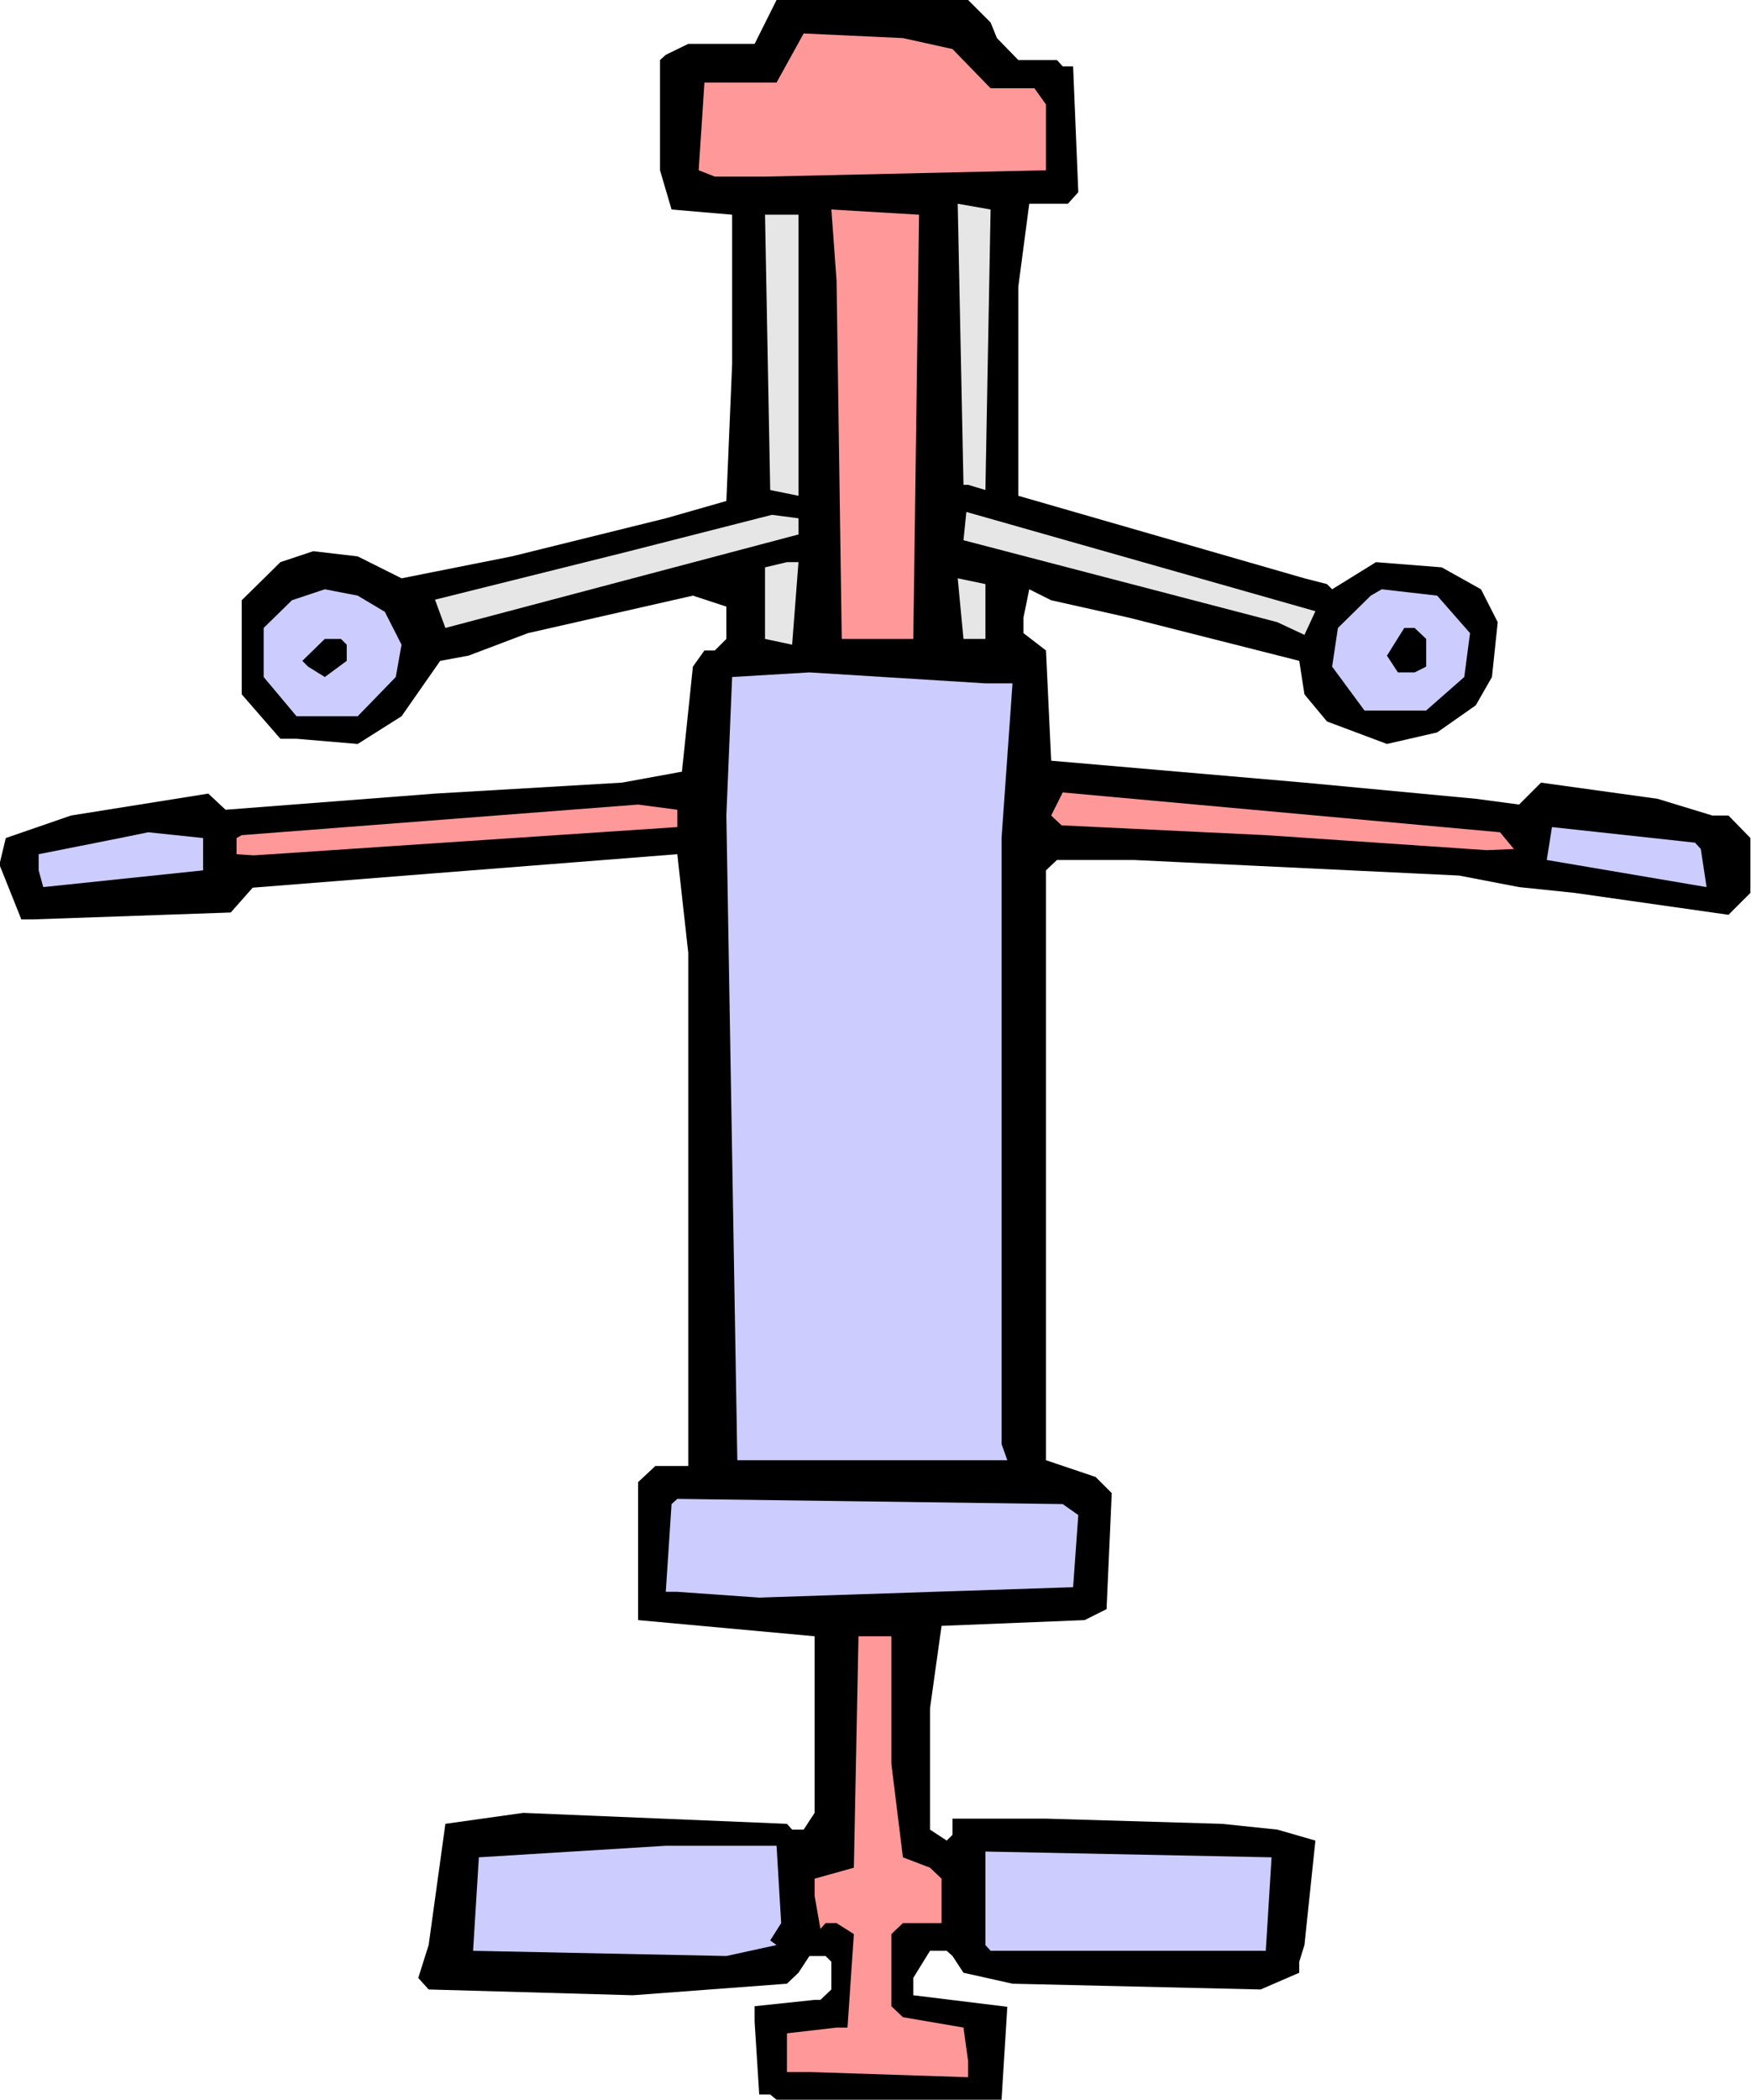
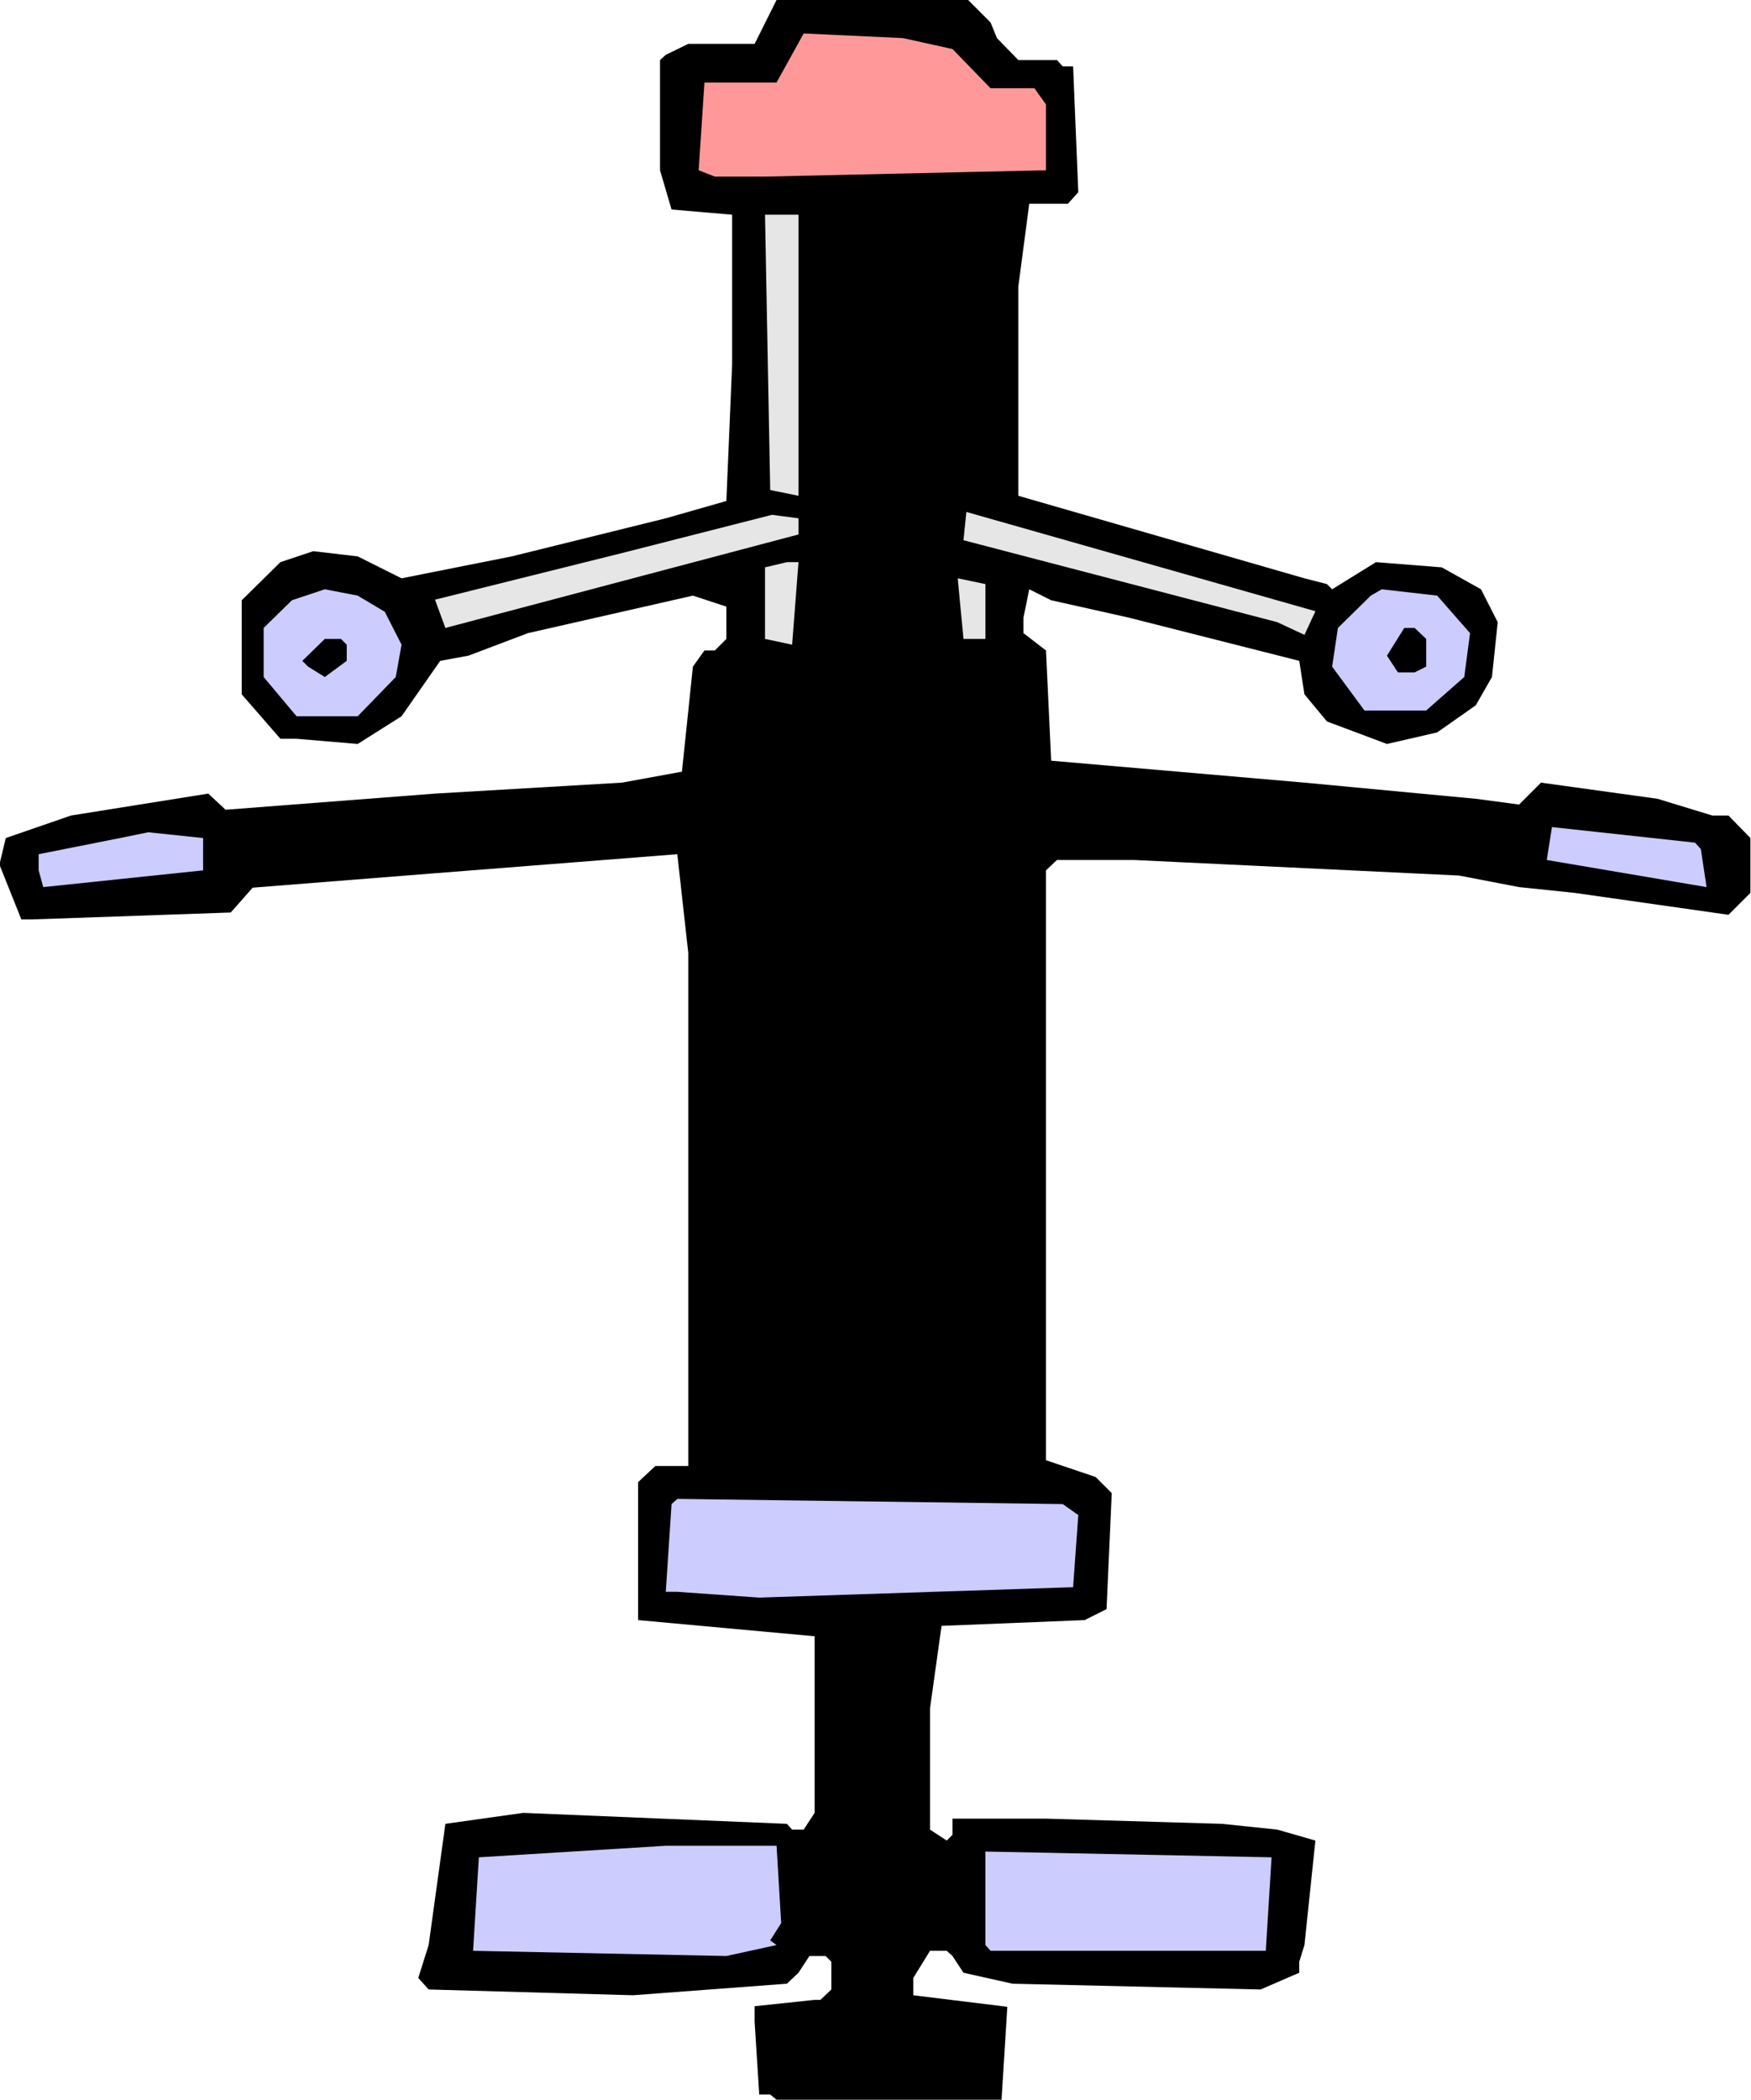
<svg xmlns="http://www.w3.org/2000/svg" fill-rule="evenodd" height="587.881" preserveAspectRatio="none" stroke-linecap="round" viewBox="0 0 3035 3638" width="490.455">
  <style>.brush1{fill:#000}.pen1{stroke:none}.brush2{fill:#f99}.brush3{fill:#e6e6e6}.brush4{fill:#ccf}</style>
  <path class="pen1 brush1" d="m1717 39 11 27 37 38h67l10 11h18l9 218-18 20h-67l-19 144v362l496 143 39 10 9 9 76-47 114 9 68 38 29 57-10 95-28 49-67 47-87 20-104-39-39-47-9-58-296-75-134-30-38-19-10 49v27l39 30 9 191 439 38 297 28 75 10 38-38 202 28 95 29h28l38 39v95l-38 38-267-38-96-10-104-20-564-27h-133l-19 18v1022l86 29 28 28-9 201-38 19-248 10-20 143v210l29 19 10-10v-28h162l305 9 96 10 66 19-19 181-9 29v19l-67 29-430-10-85-19-19-29-10-9h-29l-29 47v30l163 20-10 161h-390l-11-9h-19l-8-126v-27l104-11h10l19-18v-48l-10-10h-28l-19 29-20 19-267 20-354-10-18-20 18-57 29-210 135-19 457 19 9 10h20l19-29v-306l-306-28v-239l30-28h57v-889l-19-171-420 33-316 25-38 43-344 12H37l-38-95 11-46 113-39 238-38 30 28 363-28 324-19 104-19 19-182 20-28h18l20-20v-56l-58-19-286 65-103 39-49 9-67 96-76 48-106-9h-28l-67-77v-163l67-66 57-19 77 9 76 38 191-38 267-66 105-30 10-237V372l-105-9-20-68V104l10-9 39-19h115l38-76h332l39 39z" />
  <path class="pen1 brush2" d="m1651 85 66 68h76l20 28v114l-487 11h-87l-28-11 10-152h125l47-85 172 8 86 19z" />
-   <path class="pen1 brush3" d="m1708 849-30-9h-8l-10-487 57 10-9 486z" />
-   <path class="pen1 brush2" d="M1583 1107h-124l-9-621-9-123 152 9-10 735z" />
  <path class="pen1 brush3" d="m1384 859-49-10-9-477h58v487zm0 67-612 162-18-49 329-82 255-65 46 6v28zm877 174-47-22-544-142 5-49 605 172-19 41zm-888 17-47-10V983l38-9h20l-11 143zm335-10h-38l-10-105 48 10v95z" />
  <path class="pen1 brush4" d="m667 1060 29 57-10 56-66 68H514l-57-68v-85l49-48 57-19 57 11 47 28zm1881 37-10 76-66 58h-107l-56-76 10-67 57-56 19-11 96 11 57 65z" />
  <path class="pen1 brush1" d="M2472 1107v48l-20 10h-29l-19-29 30-48h18l20 19zm-1871 10v28l-38 28-29-18-10-10 39-38h28l10 10z" />
-   <path class="pen1 brush4" d="m1755 1184-19 268v1050l10 28h-468l-19-1117 10-240 134-8 305 19h47z" />
-   <path class="pen1 brush2" d="m1174 1433-734 49-30-2v-28l9-5 687-53 68 9v30zm1450 38-47 2-383-26-354-17-18-17 20-40 758 69 24 29z" />
  <path class="pen1 brush4" d="m2948 1471 10 66-277-47 9-57 248 27 10 11zm-2596 37-277 29-8-29v-28l141-28 49-10 95 10v56zm1517 1117-9 125-544 18-142-10h-20l10-152 10-9 668 9 27 19z" />
-   <path class="pen1 brush2" d="m1545 3056 20 162 47 18 20 19v77h-67l-20 19v125l20 19 105 18 8 58v28l-275-9h-39v-67l86-10h19l11-162-30-19h-19l-9 10-10-57v-30l68-19 8-401h57v221z" />
  <path class="pen1 brush4" d="m1354 3332-19 30 11 8-87 19-439-9 10-162 324-20h192l8 134zm840 48h-477l-9-10v-162l496 10-10 162z" />
</svg>